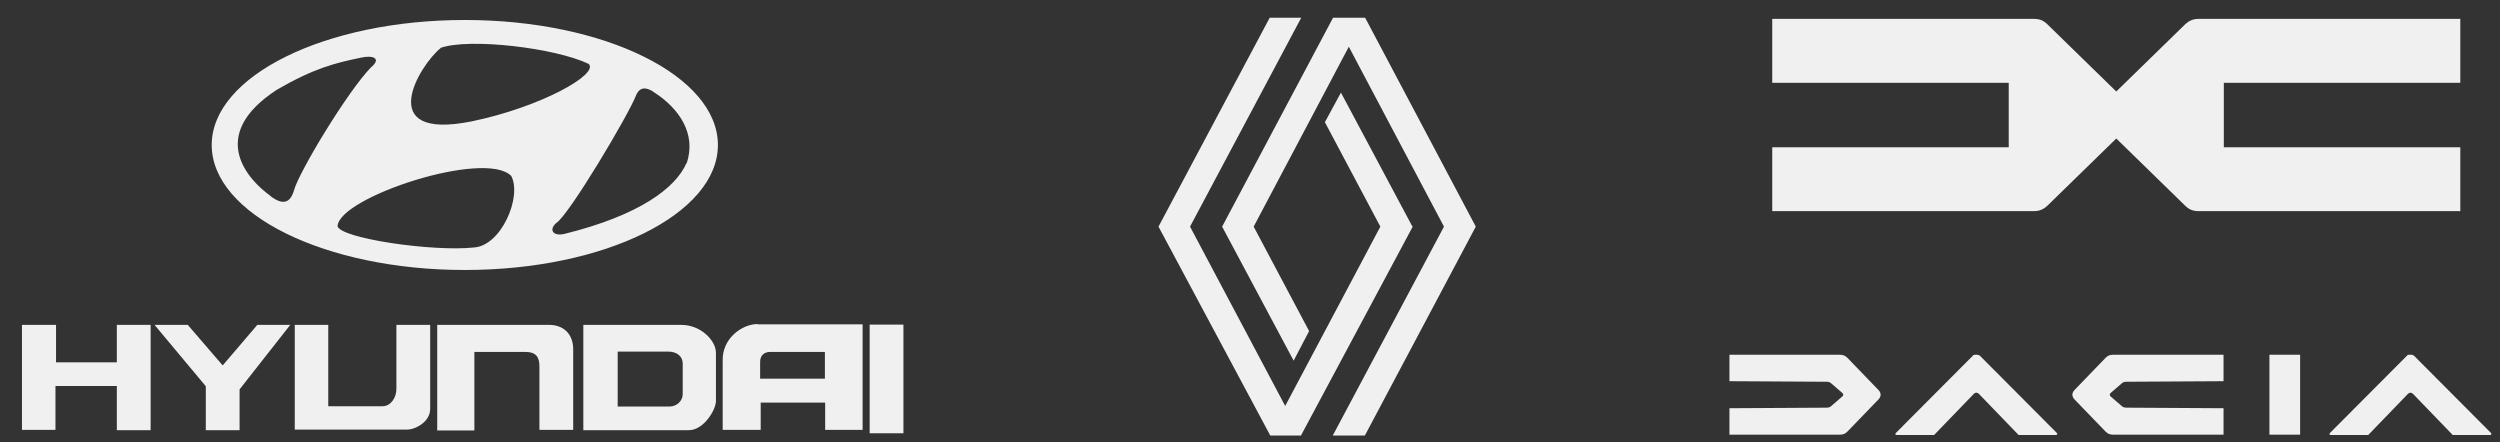
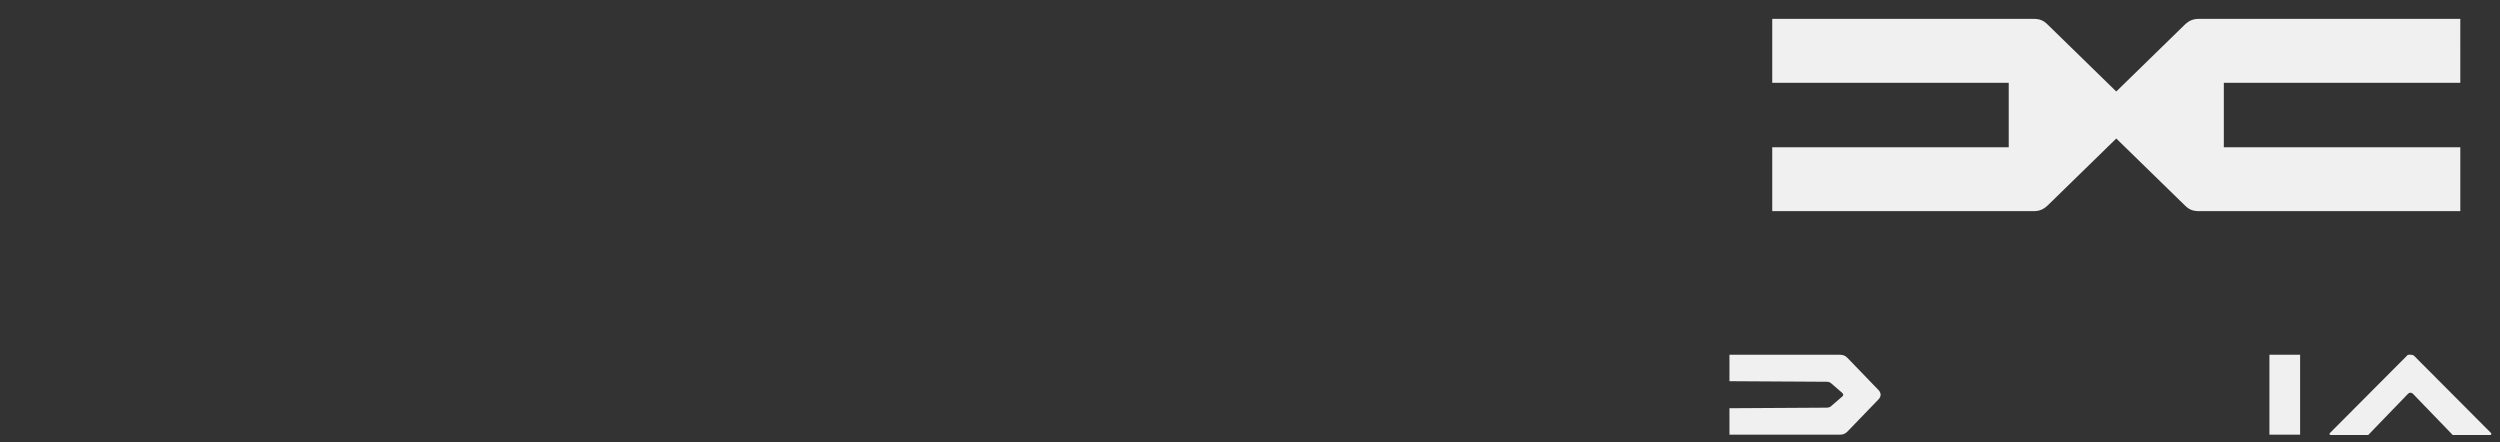
<svg xmlns="http://www.w3.org/2000/svg" id="Ebene_1_xA0_Bild" version="1.1" viewBox="0 0 888 157.1">
  <rect x="0" y="0" width="888" height="157.1" fill="#333333" stroke="none" />
  <defs>
    <style>
      .st0, .st1 {
        fill: #f0f0f0;
      }

      .st0, .st2 {
        fill-rule: evenodd;
      }

      .st2 {
        display: none;
        fill: #fff;
      }
    </style>
  </defs>
  <g>
    <path class="st0" d="M629.5,6.7v22.7h84v22.9h-84v22.7h92.8c2.1,0,3.5-.6,5-2l24.4-23.8,24.4,23.8c1.5,1.5,2.9,2,5,2h92.8v-22.7h-84v-22.9h84V6.7h-92.8c-2.1,0-3.5.6-5,2l-24.4,23.8-24.4-23.8c-1.5-1.5-2.9-2-5-2,0,0-92.8,0-92.8,0ZM614.3,126v9.4l34.5.2c.8,0,1.3.2,1.8.7l3.7,3.2c.3.3.4.4.4.7s0,.4-.4.7l-3.7,3.2c-.5.5-1,.7-1.8.7l-34.5.2v9.4h38.9c1.4,0,2.1-.2,3-1.1l11.1-11.5c.4-.4.7-1.1.7-1.6s-.3-1.2-.7-1.6l-11.1-11.5c-.9-.9-1.6-1.1-3-1.1h-38.9Z" />
-     <path class="st1" d="M701.9,126c-.6,0-1,0-1.2.4l-27.3,27.4c-.3.3-.2.7.3.7h13.3l14.1-14.6c.3-.3.5-.4.9-.4s.6.1.9.4l14.1,14.6h13.3c.4,0,.6-.4.3-.7l-27.3-27.4c-.2-.2-.6-.4-1.2-.4h-.2Z" />
-     <path class="st0" d="M789.8,126v9.4l-34.5.2c-.8,0-1.3.2-1.8.7l-3.7,3.2c-.3.3-.4.4-.4.7s0,.4.4.7l3.7,3.2c.5.5,1,.7,1.8.7l34.5.2v9.4h-38.9c-1.4,0-2.1-.2-3-1.1l-11.1-11.5c-.4-.4-.7-1.1-.7-1.6s.3-1.2.7-1.6l11.1-11.5c.9-.9,1.6-1.1,3-1.1h38.9Z" />
    <path class="st1" d="M806.1,126h10.9v28.4h-10.9v-28.4ZM856.1,126c-.6,0-1,0-1.2.4l-27.3,27.4c-.3.3-.2.7.3.7h13.3l14.1-14.6c.3-.3.5-.4.9-.4s.6.1.9.4l14.1,14.6h13.3c.4,0,.6-.4.3-.7l-27.3-27.4c-.2-.2-.6-.4-1.2-.4h-.2Z" />
  </g>
  <path class="st2" d="M286.8-106.2h368.7v368.7h-368.7V-106.2Z" />
-   <path class="st0" d="M7.8,115.4h12.1v13.3h21.6v-13.3h12v37.4h-12v-15.7h-21.8v15.6H7.8v-37.2h0ZM54.9,115.4h11.8l12.4,14.4,12.3-14.4h11.7l-18,22.9v14.5h-12v-15.6l-18.2-21.8h0ZM104.6,115.4h12v28.9h19.2c3,0,5-3,5-6.2v-22.7h12v29.8c0,4.7-5.3,7.4-8.3,7.4h-39.8v-37.2h0ZM155.3,115.4h39.8c4.7,0,8.5,2.9,8.5,8.7v28.6h-12v-22.6c0-3.2-1.1-5.1-5.1-5.1h-18v27.9h-13.2s0-37.5,0-37.5ZM207.2,115.4h34.8c7,0,12.3,5.6,12.3,9.9v17.2c0,3-4.3,10.3-9.6,10.3h-37.5v-37.4h0ZM219.4,144.4h18.4c2.6,0,4.7-2,4.7-4.4v-10.9c0-2.6-2.2-4.2-5-4.2h-18.1v19.5h0ZM269.1,115.2h37.3v37.5h-13.3v-9.7h-22.9v9.7h-13.5v-24.4c-.3-8.2,7-13.2,12.4-13.2h0ZM270,128.5v6h23v-9.5h-19.4c-2.3,0-3.6,1.4-3.6,3.5ZM308.9,115.3h12v38.6h-12s0-38.6,0-38.6ZM165.1,7.1c-49.6,0-89.9,19.9-89.9,44.4s40.2,44.4,89.9,44.4,89.9-19.9,89.9-44.4S214.8,7.1,165.1,7.1h0ZM156.5,17c10.3-3.6,40.7,0,52.6,5.7,3.8,3.6-16.9,15.3-41.5,20.4-35.2,7.1-18.5-20.1-11.1-26h0ZM96.1,69.6c-7.7-5.5-22.9-21.3,2.2-37.7,13.3-7.7,20.7-9.5,29.8-11.4,4.4-1,7.6.2,3.6,3.5-8.4,8.7-25.7,37.4-27.3,43.7-1.3,4.3-3.8,5.4-8.4,1.9h.1ZM168.4,87.9c-14.8,1.6-47.8-3.3-48.5-7.6.6-10.3,52.4-27.3,61.7-17.8,3.9,7.4-3.6,24.9-13.3,25.4h.1ZM243.8,58c-3.8,8.7-16.6,18.5-43.4,25.1-4.1.9-5.5-1.6-2.8-3.9,4.4-2.7,25.7-38.4,28.4-45.5,1.6-3.6,4.6-2.2,6.5-.8,8.5,5.5,15,14.5,11.4,25.1h0Z" />
-   <path class="st0" d="M501.8,80.5l-39.7,74.2h-10.9l-39.7-74.2L451,6.3h11.2l-39.5,74.2,33.8,63.7,33.8-63.7-19.7-37.1,5.7-10.5,25.4,47.6h.1ZM484.9,6.3h-11.4l-39.4,74.2,25.4,47.6,5.5-10.5-19.7-37.1,33.8-63.9,33.8,63.9-39.5,74.2h11.4l39.4-74.2L484.9,6.3Z" />
</svg>